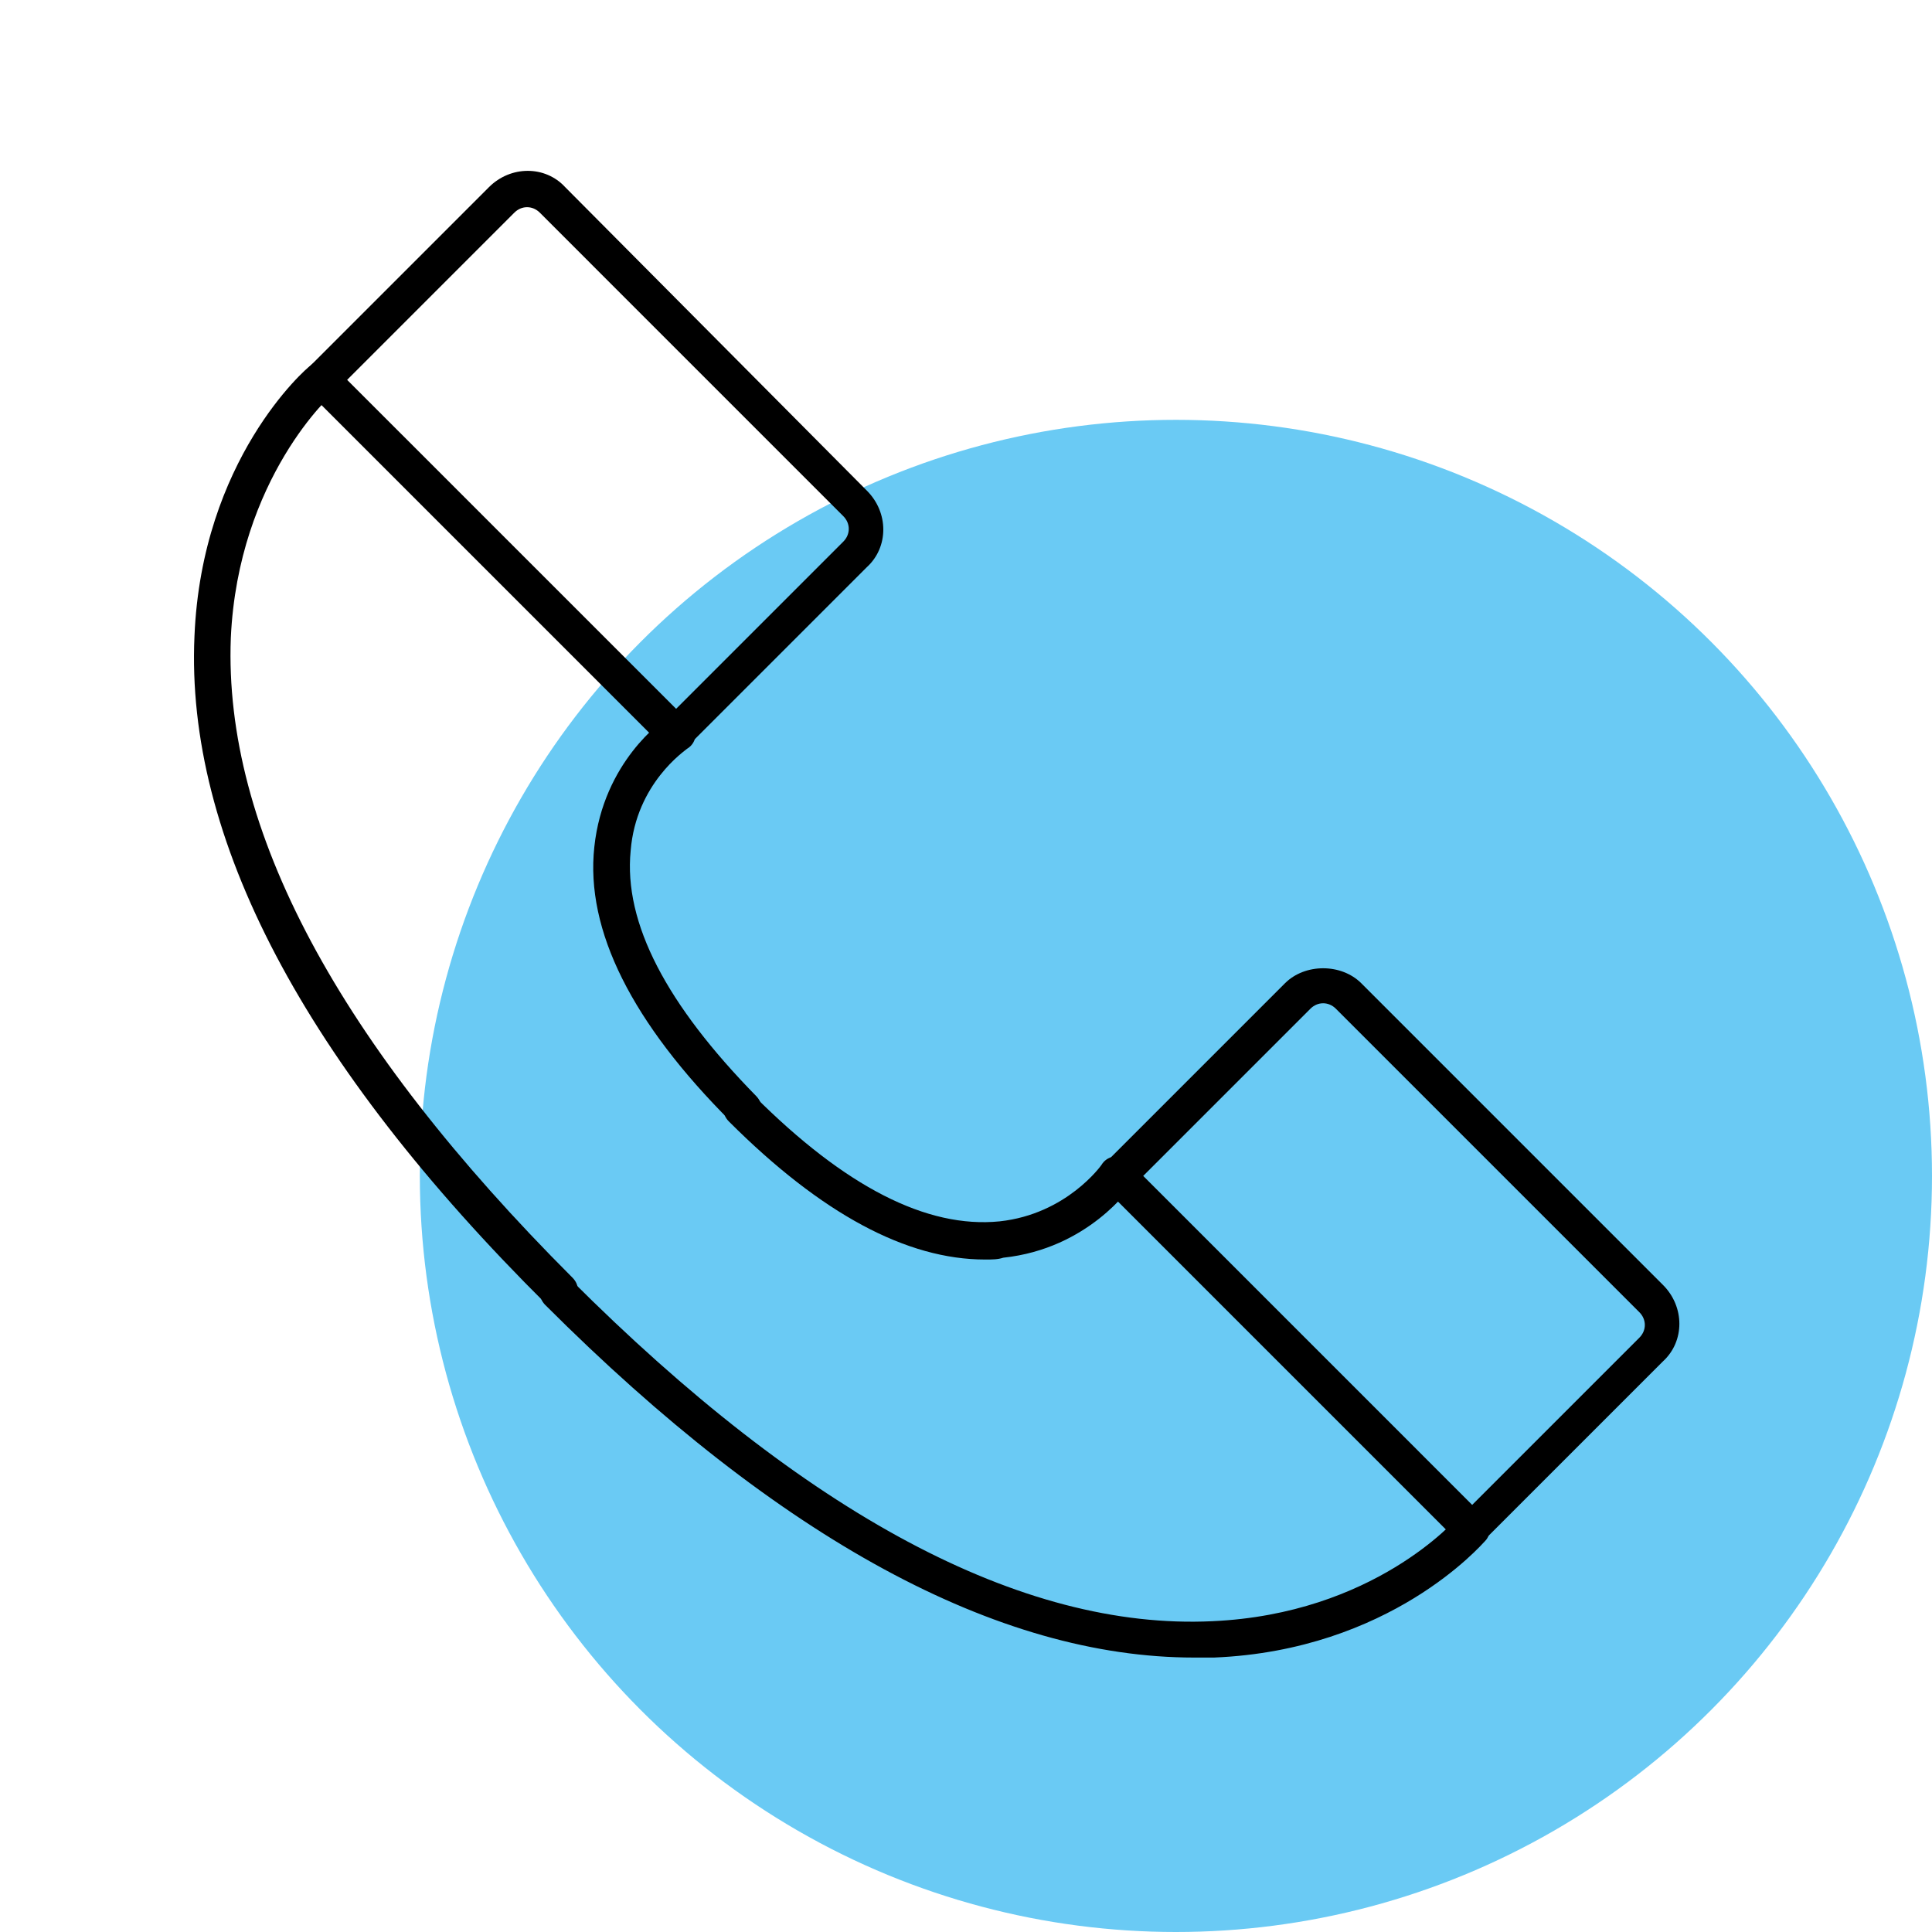
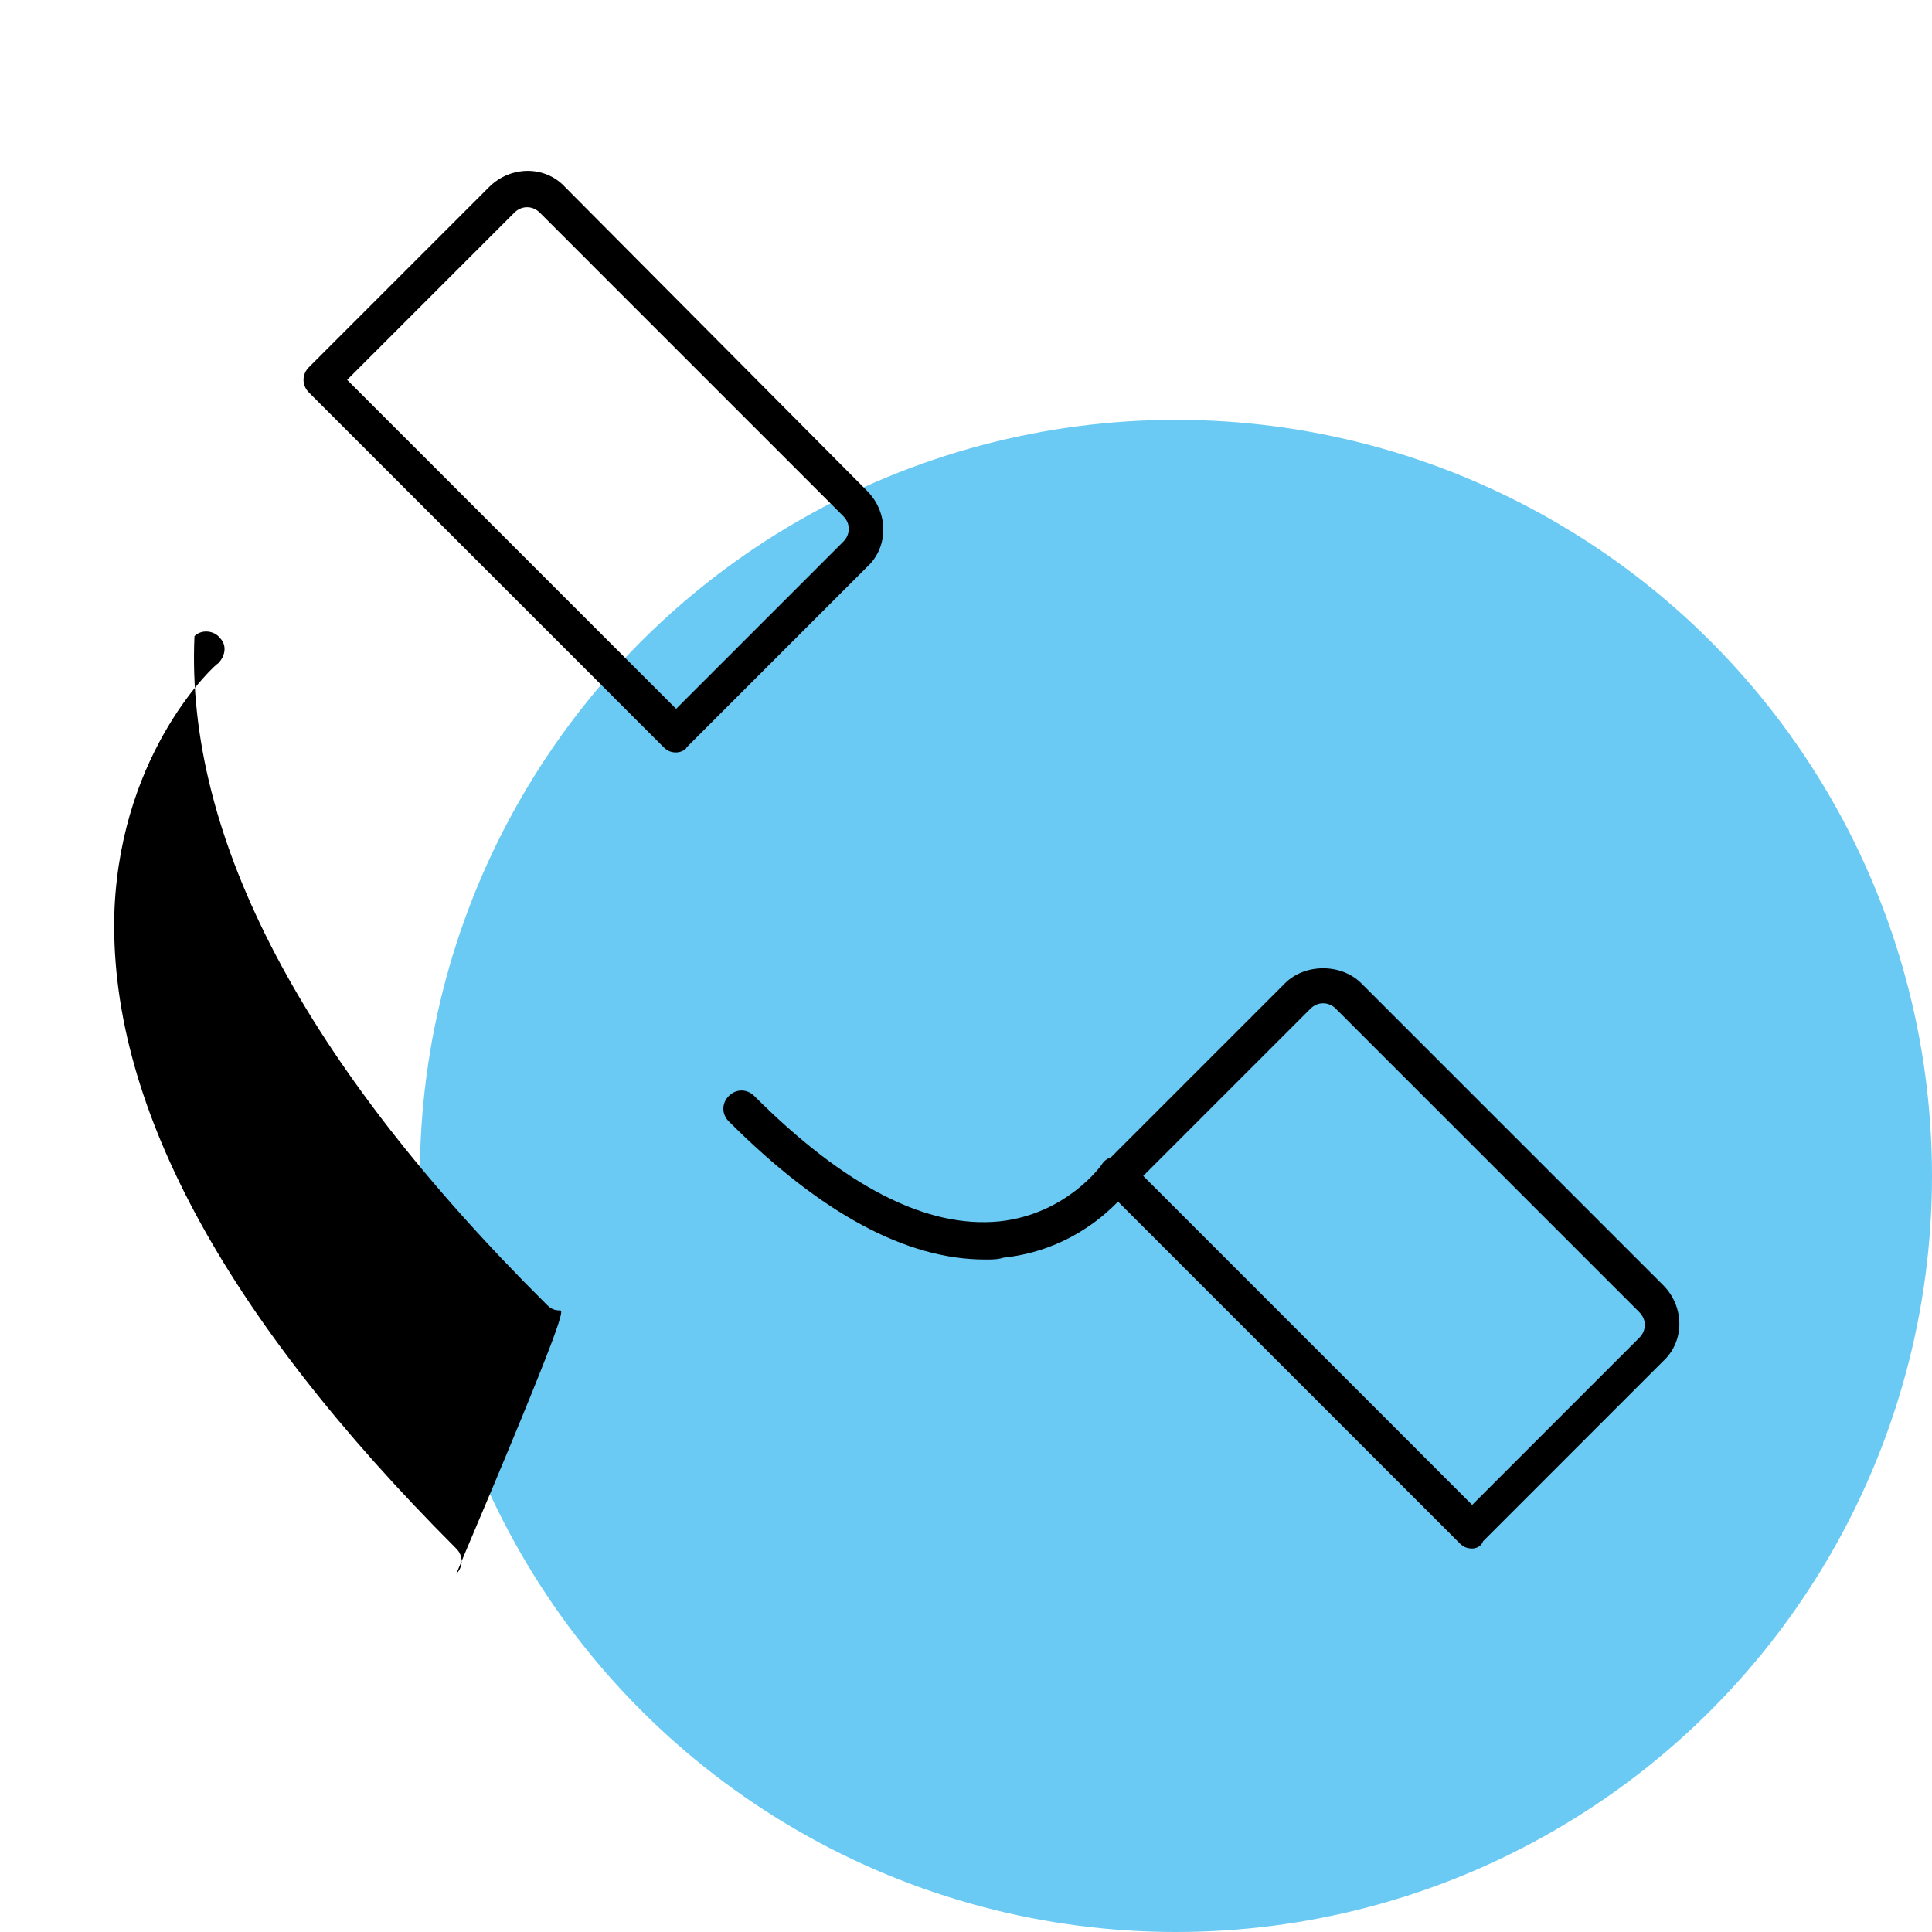
<svg xmlns="http://www.w3.org/2000/svg" version="1.1" id="Ebene_1" x="0px" y="0px" viewBox="0 0 106.3 106.3" style="enable-background:new 0 0 106.3 106.3;" xml:space="preserve">
  <style type="text/css">
	.st0{fill:#6ACAF4;}
	.st1{fill:#FFFFFF;}
	.st2{fill:#FE9A8E;}
	.st3{fill:#FFDD81;}
	.st4{fill:none;stroke:#000000;stroke-width:2;stroke-linecap:round;stroke-linejoin:round;stroke-miterlimit:10;}
</style>
  <g id="Ellipse_271_00000065764761136619500310000011541622709604752771_">
    <ellipse class="st0" cx="64.7" cy="64.7" rx="41.6" ry="41.6" />
  </g>
  <g>
    <g>
      <g>
        <path d="M37.2,41.4c-0.3,0-0.5-0.1-0.7-0.3L17,21.6c-0.4-0.4-0.4-1,0-1.4l9.9-9.9c1.2-1.2,3.1-1.2,4.2,0L47.7,27     c1.2,1.2,1.2,3.1,0,4.2l-9.9,9.9C37.7,41.3,37.4,41.4,37.2,41.4z M19.1,20.9L37.2,39l9.2-9.2c0.4-0.4,0.4-1,0-1.4L29.7,11.7     c-0.4-0.4-1-0.4-1.4,0L19.1,20.9z" />
      </g>
      <g>
-         <path d="M30.8,72.1c-0.3,0-0.5-0.1-0.7-0.3C16.7,58.5,10.2,46.1,10.7,35c0.4-9.7,6.1-14.7,6.4-14.9c0.4-0.4,1.1-0.3,1.4,0.1     c0.4,0.4,0.3,1-0.1,1.4l0,0c-0.1,0-5.3,4.7-5.7,13.5c-0.4,10.5,5.9,22.3,18.8,35.2c0.4,0.4,0.4,1,0,1.4     C31.3,72,31,72.1,30.8,72.1z" />
+         <path d="M30.8,72.1c-0.3,0-0.5-0.1-0.7-0.3C16.7,58.5,10.2,46.1,10.7,35c0.4-0.4,1.1-0.3,1.4,0.1     c0.4,0.4,0.3,1-0.1,1.4l0,0c-0.1,0-5.3,4.7-5.7,13.5c-0.4,10.5,5.9,22.3,18.8,35.2c0.4,0.4,0.4,1,0,1.4     C31.3,72,31,72.1,30.8,72.1z" />
      </g>
      <g>
-         <path d="M40.9,62c-0.3,0-0.5-0.1-0.7-0.3c-5.4-5.4-8-10.5-7.5-15.1c0.5-4.7,3.8-7,4-7.1c0.5-0.3,1.1-0.2,1.4,0.3     c0.3,0.5,0.2,1.1-0.3,1.4c-0.1,0.1-2.8,1.9-3.1,5.6c-0.4,4,2,8.5,6.9,13.5c0.4,0.4,0.4,1,0,1.4C41.4,61.9,41.1,62,40.9,62z" />
-       </g>
+         </g>
    </g>
    <g>
      <g>
        <path d="M81,85.2c-0.3,0-0.5-0.1-0.7-0.3L60.8,65.4c-0.4-0.4-0.4-1,0-1.4l9.9-9.9c1.1-1.1,3.1-1.1,4.2,0l16.6,16.6     c1.2,1.2,1.2,3.1,0,4.2l-9.9,9.9C81.5,85.1,81.2,85.2,81,85.2z M62.9,64.7L81,82.8l9.2-9.2c0.4-0.4,0.4-1,0-1.4L73.5,55.5     c-0.4-0.4-1-0.4-1.4,0L62.9,64.7z" />
      </g>
      <g>
-         <path d="M65.7,91.2c-10.8,0-22.8-6.5-35.7-19.4c-0.4-0.4-0.4-1,0-1.4s1-0.4,1.4,0c12.9,12.9,24.8,19.3,35.3,18.8     c8.9-0.4,13.4-5.6,13.5-5.7c0.4-0.4,1-0.5,1.4-0.1c0.4,0.4,0.5,1,0.1,1.4c-0.2,0.2-5.2,6-14.9,6.4C66.5,91.2,66.1,91.2,65.7,91.2     z" />
-       </g>
+         </g>
      <g>
        <path d="M54.2,69.3c-4.3,0-9-2.5-14.1-7.6c-0.4-0.4-0.4-1,0-1.4s1-0.4,1.4,0c5,5,9.5,7.3,13.5,6.9c3.7-0.4,5.6-3.1,5.6-3.1     c0.3-0.5,0.9-0.6,1.4-0.3c0.5,0.3,0.6,0.9,0.3,1.4c-0.1,0.1-2.4,3.5-7.1,4C54.9,69.3,54.6,69.3,54.2,69.3z" />
      </g>
    </g>
  </g>
</svg>